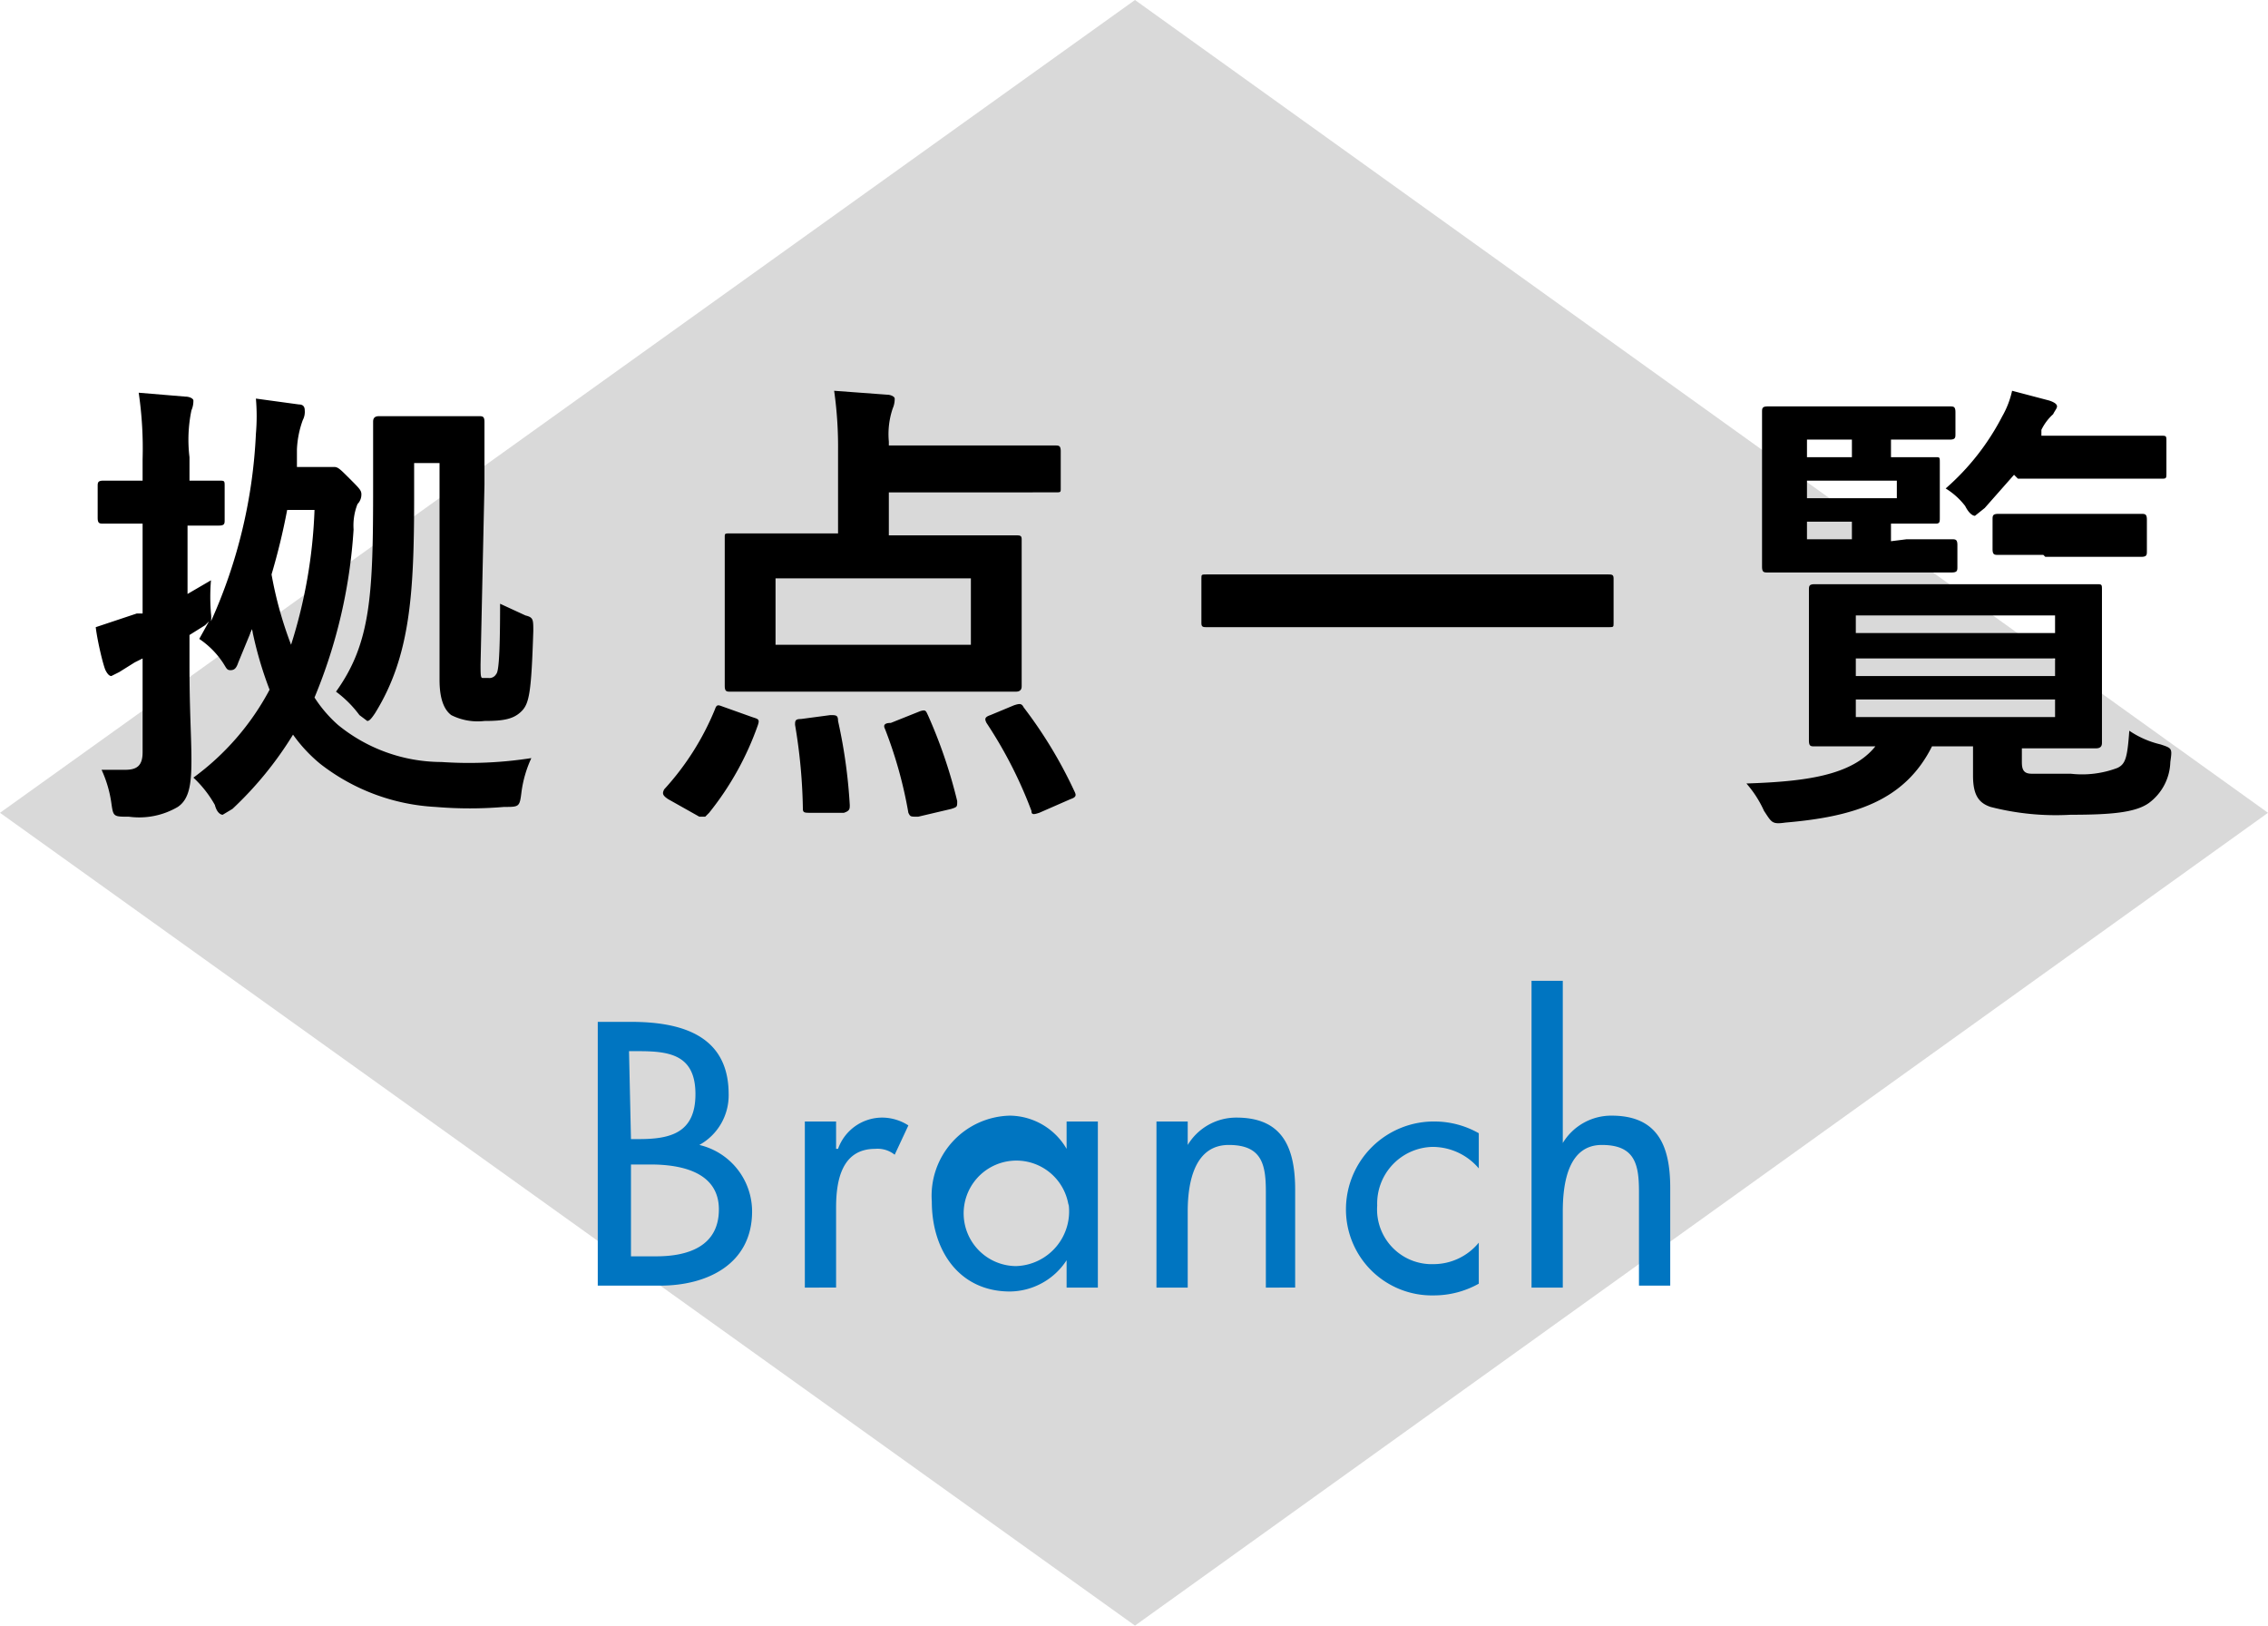
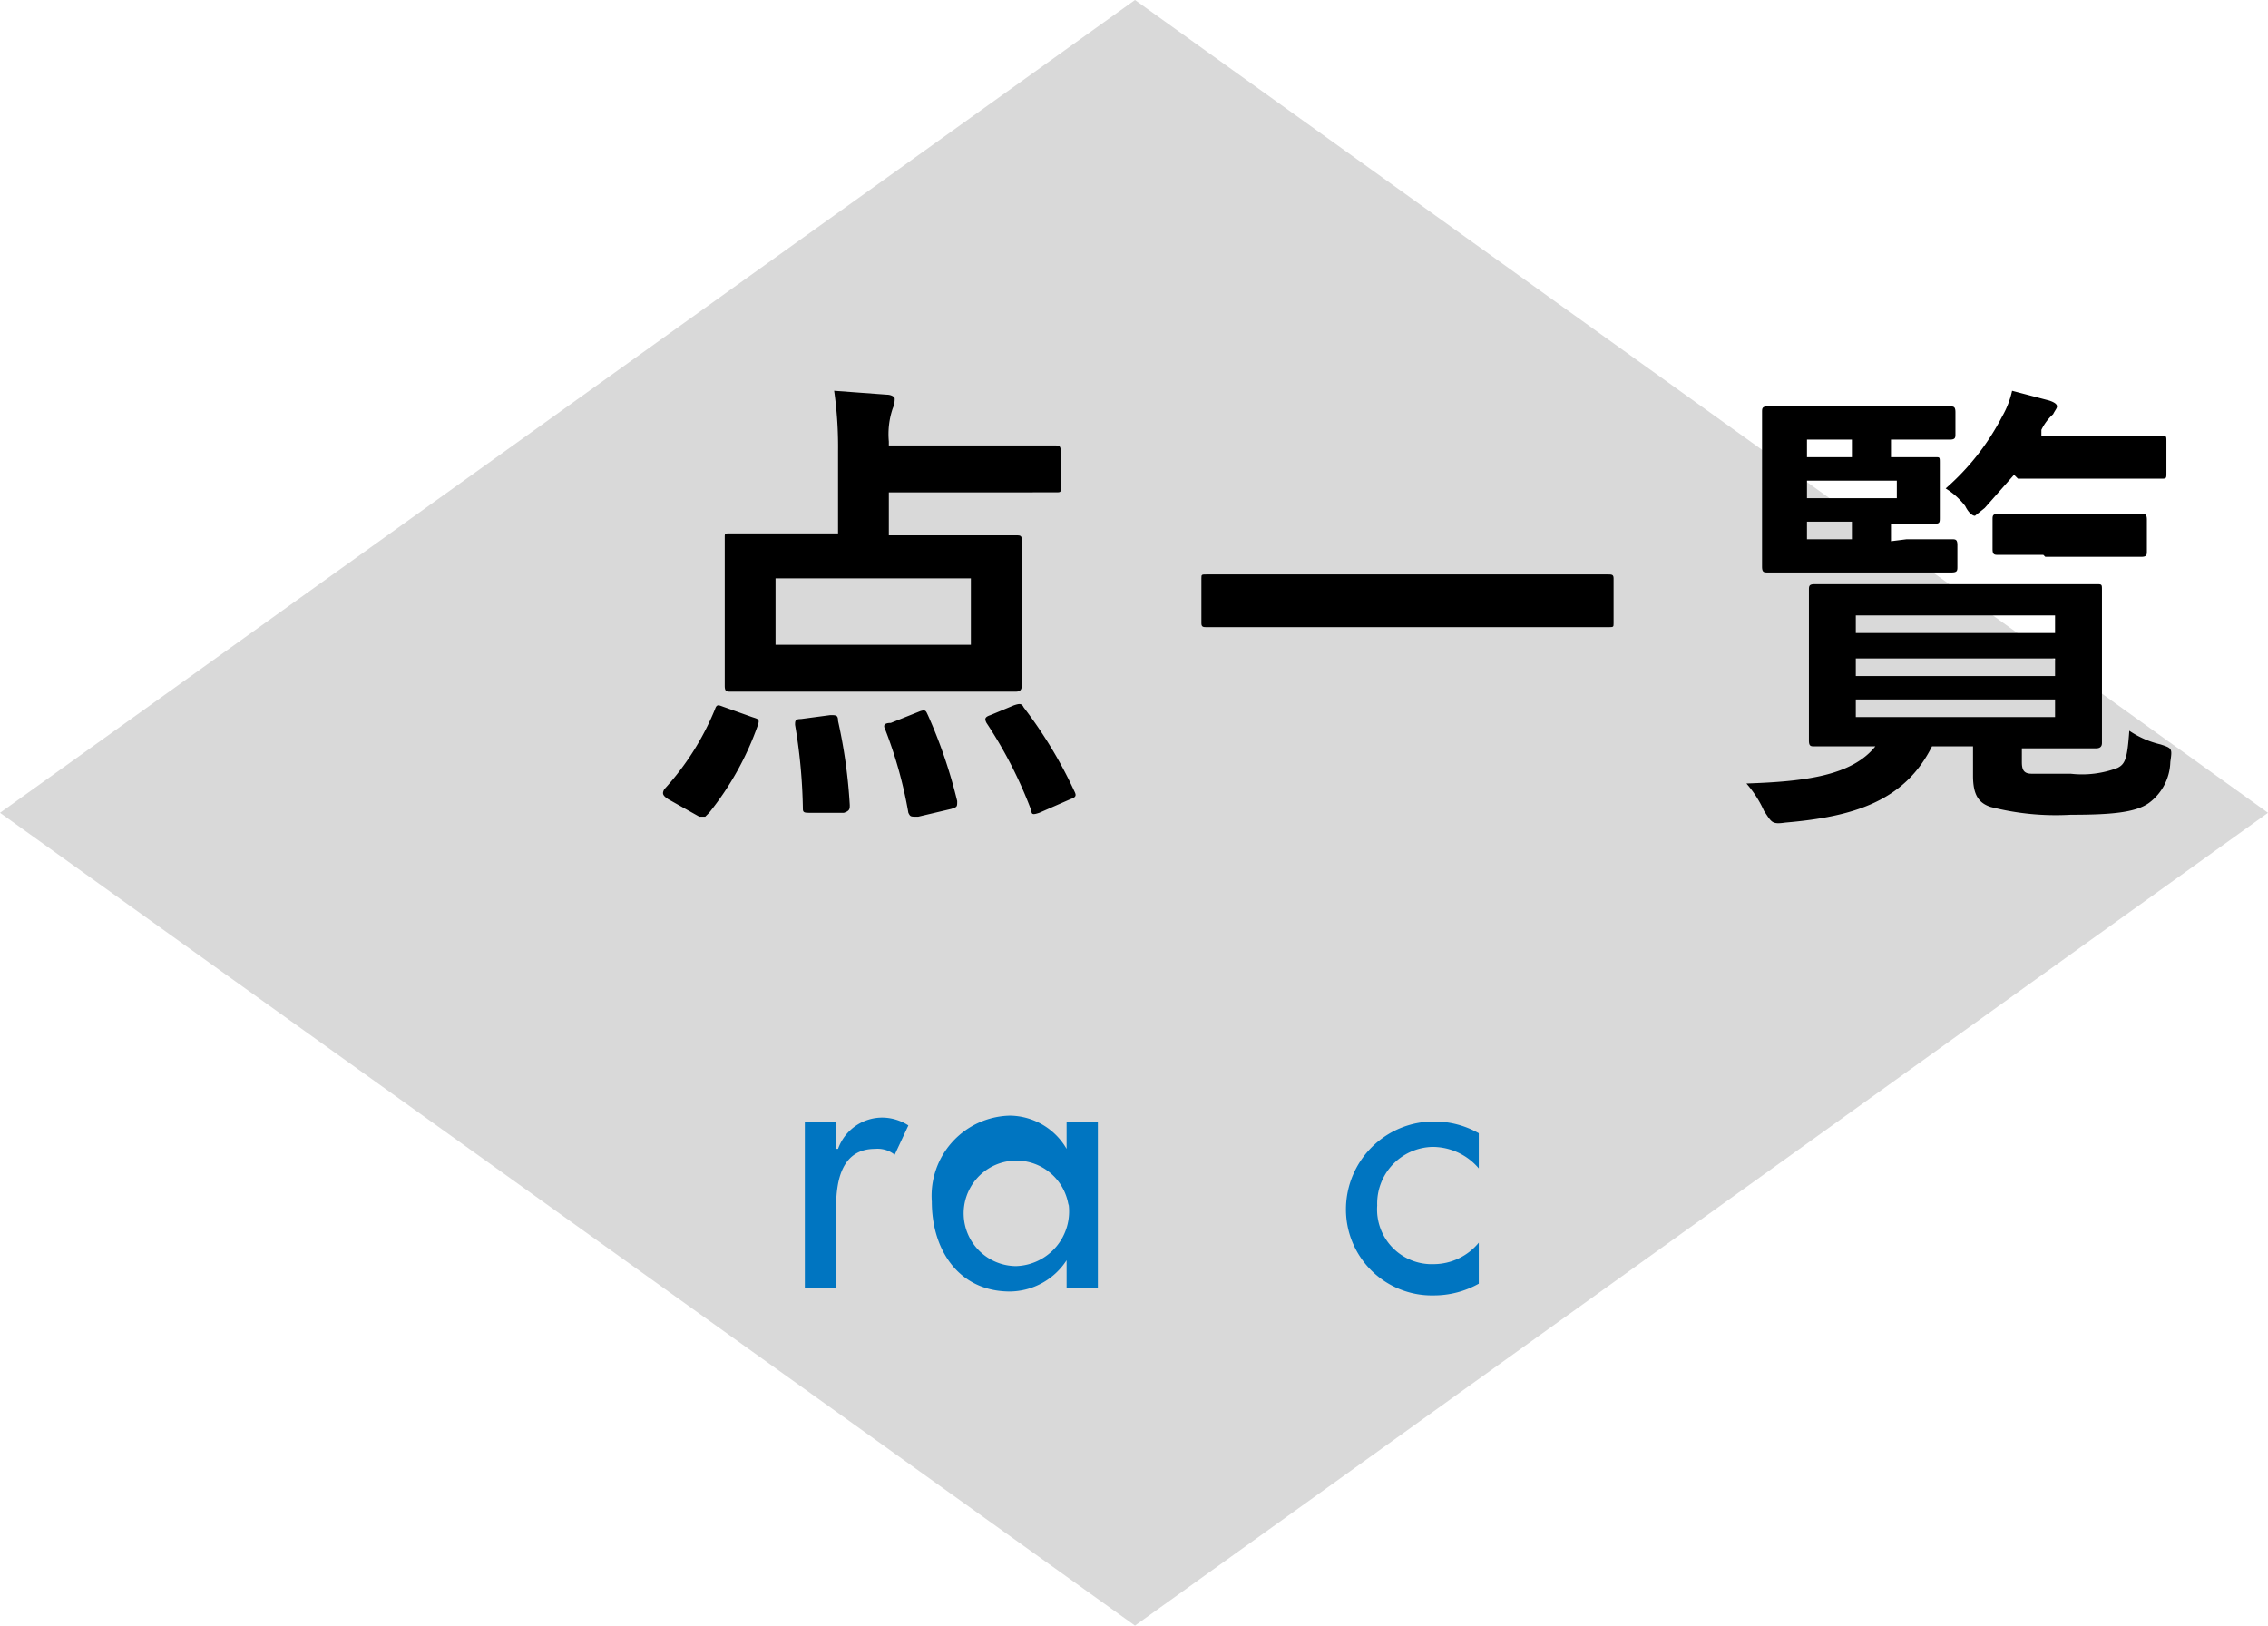
<svg xmlns="http://www.w3.org/2000/svg" width="116.1" height="83.2" viewBox="0 0 116.1 83.2">
  <title>tit_branch</title>
  <g id="82b84be2-0bcd-4628-b634-144a85d66329" data-name="レイヤー 2">
    <g id="ad4b286f-3707-4a63-a127-5cd63eb03a7f" data-name="レイヤー 1">
      <polygon points="58.1 83.2 116.1 41.6 58.1 0 0 41.6 58.1 83.2" style="fill:#d9d9d9" />
-       <path d="M16.3,23.9h.8c.2,0,.3.1.8.6s.6.6.6.8a.7.7,0,0,1-.2.5,3,3,0,0,0-.2,1.3,26.7,26.7,0,0,1-2,8.6,6.7,6.7,0,0,0,1.2,1.4A8.4,8.4,0,0,0,22.6,39a20.7,20.7,0,0,0,4.6-.2,6,6,0,0,0-.5,1.7c-.1.8-.1.8-.9.8a20.8,20.8,0,0,1-3.5,0,10.5,10.5,0,0,1-5.9-2.2A7.7,7.7,0,0,1,15,37.6a18.3,18.3,0,0,1-3.1,3.8l-.5.3c-.1,0-.3-.1-.4-.5a5.7,5.7,0,0,0-1.1-1.4,13.3,13.3,0,0,0,3.9-4.5,19.2,19.2,0,0,1-.9-3.1l-.7,1.7c-.1.3-.2.4-.4.4s-.2-.1-.4-.4a4.4,4.4,0,0,0-1.2-1.2l.5-.9-.2.2-.8.5v1.6c0,2.3.1,3.6.1,4.8s-.1,2-.7,2.4a3.9,3.9,0,0,1-2.5.5c-.8,0-.8,0-.9-.7a6.1,6.1,0,0,0-.5-1.7H6.4c.6,0,.9-.2.9-.9V33.7l-.4.2-.8.5-.4.2c-.1,0-.2-.1-.3-.3s-.4-1.4-.5-2.2L7,31.4h.3V26.8H5.3c-.2,0-.3,0-.3-.3V24.9c0-.2,0-.3.3-.3H7.3V23.5a19.6,19.6,0,0,0-.2-3.4l2.4.2c.2,0,.4.1.4.2a1.2,1.2,0,0,1-.1.5,7.4,7.4,0,0,0-.1,2.4v1.2h1.5c.3,0,.3,0,.3.3v1.7c0,.2,0,.3-.3.3H9.6v3.5l1.2-.7a10.2,10.2,0,0,0,0,1.7,1.6,1.6,0,0,1,0,.4,26.2,26.2,0,0,0,2.3-9.6,10.5,10.5,0,0,0,0-1.8l2.2.3c.2,0,.3.1.3.3a.9.9,0,0,1-.1.5,5,5,0,0,0-.3,1.5v.9Zm-1.6,2.2a33.4,33.4,0,0,1-.8,3.3,19.9,19.9,0,0,0,1,3.6,25.7,25.7,0,0,0,1.2-6.9ZM24.6,34c0,.5,0,.7.1.7H25a.4.4,0,0,0,.4-.2c.1-.1.2-.6.2-3.6l1.3.6c.4.1.4.2.4.8-.1,3.1-.2,3.7-.6,4.1s-.9.5-1.9.5a3,3,0,0,1-1.7-.3c-.4-.3-.6-.9-.6-1.8V23.7H21.2v1.7c0,5-.2,8.2-2,11.1-.2.3-.3.4-.4.4l-.4-.3a5.7,5.7,0,0,0-1.2-1.2c1.8-2.5,1.9-5,1.9-10.5,0-2.2,0-3.2,0-3.3s0-.3.3-.3h5.1c.2,0,.3,0,.3.3s0,1.2,0,3.2Z" />
      <path d="M34.2,40.9c-.3-.2-.3-.3-.2-.5a13.8,13.8,0,0,0,2.6-4.1c.1-.3.2-.2.5-.1l1.4.5c.3.1.4.1.3.4a15.2,15.2,0,0,1-2.5,4.5l-.2.2h-.3Zm8.7-17.8a20.4,20.4,0,0,0-.2-3.1l2.7.2c.2,0,.4.1.4.2a1.2,1.2,0,0,1-.1.5,4.1,4.1,0,0,0-.2,1.7v.2h8.5c.2,0,.3,0,.3.3V25c0,.2,0,.2-.3.2H45.5v2.2H52c.2,0,.3,0,.3.2s0,.8,0,2.2V33c0,1.4,0,2,0,2.1s0,.3-.3.3H37.4c-.2,0-.3,0-.3-.3s0-.7,0-2.1V29.7c0-1.4,0-2,0-2.2s0-.2.3-.2h5.5Zm-3.2,9.9h10V29.6h-10Zm2.8,3.6c.3,0,.4,0,.4.3a26.7,26.7,0,0,1,.6,4.3c0,.2,0,.3-.3.4H41.5c-.3,0-.4,0-.4-.2a28.1,28.1,0,0,0-.4-4.3c0-.2,0-.3.3-.3Zm4.6-.2c.3-.1.3,0,.4.2A25.5,25.5,0,0,1,49,41c0,.3,0,.3-.3.4l-1.7.4c-.4,0-.4,0-.5-.2a22.2,22.2,0,0,0-1.2-4.3c-.1-.2,0-.3.3-.3Zm4.8-.3c.3-.1.4-.1.5.1A23,23,0,0,1,55,40.5c.1.2.1.3-.2.4l-1.6.7c-.3.1-.4.1-.4-.1A22.3,22.3,0,0,0,50.5,37c-.1-.2-.1-.3.2-.4Z" />
      <path d="M64.8,32.1h-3c-.2,0-.3,0-.3-.2V29.6c0-.2,0-.2.3-.2H82.3c.2,0,.3,0,.3.2v2.3c0,.2,0,.2-.3.2H64.8Z" />
      <path d="M103.5,39c0,.4.1.6.5.6h2a5.1,5.1,0,0,0,2.4-.3c.4-.2.5-.5.6-1.9a4.8,4.8,0,0,0,1.6.7c.6.2.6.2.5.9a2.7,2.7,0,0,1-1.1,2.1c-.7.5-2,.6-4,.6a13.4,13.4,0,0,1-4.1-.4c-.6-.2-.9-.6-.9-1.6V38.2H98.9c-1.4,2.8-4,3.6-7.5,3.9-.7.1-.7,0-1.1-.6a5.6,5.6,0,0,0-.9-1.4c3-.1,5.4-.4,6.6-1.9H92.9c-.2,0-.3,0-.3-.3s0-.7,0-2.1V32.4c0-1.4,0-2,0-2.2s0-.3.3-.3h14.4c.3,0,.3,0,.3.3s0,.7,0,2.2v3.5c0,1.4,0,2,0,2.1s0,.3-.3.3h-3.8ZM97.6,27.6h2.3c.2,0,.3,0,.3.3v1.1c0,.2,0,.3-.3.3H90.5c-.2,0-.3,0-.3-.3s0-.9,0-2.4V23.5c0-1.5,0-2.2,0-2.4s0-.3.3-.3h9.3c.2,0,.3,0,.3.3v1.1c0,.2,0,.3-.3.3h-3v.9h2.3c.2,0,.2,0,.2.3s0,.4,0,1.1v.6c0,.7,0,.9,0,1.1s0,.3-.2.3H96.8v.9Zm-5.1-4.2h2.3v-.9H92.5Zm4.6,1.2H92.5v.9h4.6Zm-2.3,3v-.9H92.5v.9Zm.2,3.9v.9h10.2v-.9Zm10.2,3.1v-.9H95v.9Zm0,1.2H95v.9h10.2Zm-2.1-11.5-1.5,1.7-.5.4c-.1,0-.3-.1-.5-.5a3.7,3.7,0,0,0-1-.9,12.5,12.5,0,0,0,2.9-3.7,4.6,4.6,0,0,0,.5-1.3l1.9.5c.3.1.4.2.4.3s-.1.2-.2.4a2.6,2.6,0,0,0-.6.8v.3h6.1c.3,0,.3,0,.3.3v1.6c0,.3,0,.3-.3.3h-7.3Zm1.5,4.1h-2.3c-.2,0-.3,0-.3-.3V26.6c0-.2,0-.3.3-.3h7.3c.2,0,.3,0,.3.3v1.6c0,.2,0,.3-.3.3h-4.9Z" />
-       <path d="M30.6,52.3h1.7c2.6,0,5,.7,5,3.7a2.9,2.9,0,0,1-1.5,2.6h0a3.5,3.5,0,0,1,2.7,3.4c0,2.7-2.3,3.8-4.7,3.8H30.6Zm1.7,6h.4c1.6,0,2.9-.3,2.9-2.3s-1.3-2.2-2.9-2.2h-.5Zm0,6h1.3c1.6,0,3.2-.5,3.2-2.4s-1.9-2.3-3.5-2.3h-1Z" style="fill:#0075c1" />
      <path d="M42.8,58.8h.1a2.4,2.4,0,0,1,2.3-1.6,2.5,2.5,0,0,1,1.3.4l-.7,1.5a1.4,1.4,0,0,0-1-.3c-1.7,0-2,1.6-2,3v4.1H41.2V57.4h1.6Z" style="fill:#0075c1" />
      <path d="M56.2,65.9H54.6V64.5h0a3.5,3.5,0,0,1-2.9,1.6c-2.6,0-4-2.1-4-4.6a4.1,4.1,0,0,1,4-4.4,3.4,3.4,0,0,1,2.9,1.7h0V57.4h1.6Zm-1.5-4.2a2.7,2.7,0,1,0-2.7,3.1A2.8,2.8,0,0,0,54.7,61.6Z" style="fill:#0075c1" />
-       <path d="M60.8,58.6h0a2.9,2.9,0,0,1,2.5-1.4c2.4,0,3,1.6,3,3.7v5H64.8V61c0-1.4-.2-2.4-1.9-2.4s-2.1,1.8-2.1,3.4v3.9H59.2V57.4h1.6Z" style="fill:#0075c1" />
      <path d="M75.7,59.8a3.1,3.1,0,0,0-2.4-1.1,2.9,2.9,0,0,0-2.8,3,2.8,2.8,0,0,0,2.9,3,3,3,0,0,0,2.3-1.1v2.1a4.7,4.7,0,0,1-2.3.6,4.4,4.4,0,0,1-4.5-4.4,4.5,4.5,0,0,1,4.6-4.5,4.6,4.6,0,0,1,2.2.6Z" style="fill:#0075c1" />
-       <path d="M80,50.2v8.3h0a2.9,2.9,0,0,1,2.5-1.4c2.4,0,3,1.6,3,3.7v5H83.9V61c0-1.4-.2-2.4-1.9-2.4S80,60.5,80,62v3.9H78.4V50.2Z" style="fill:#0075c1" />
    </g>
  </g>
</svg>